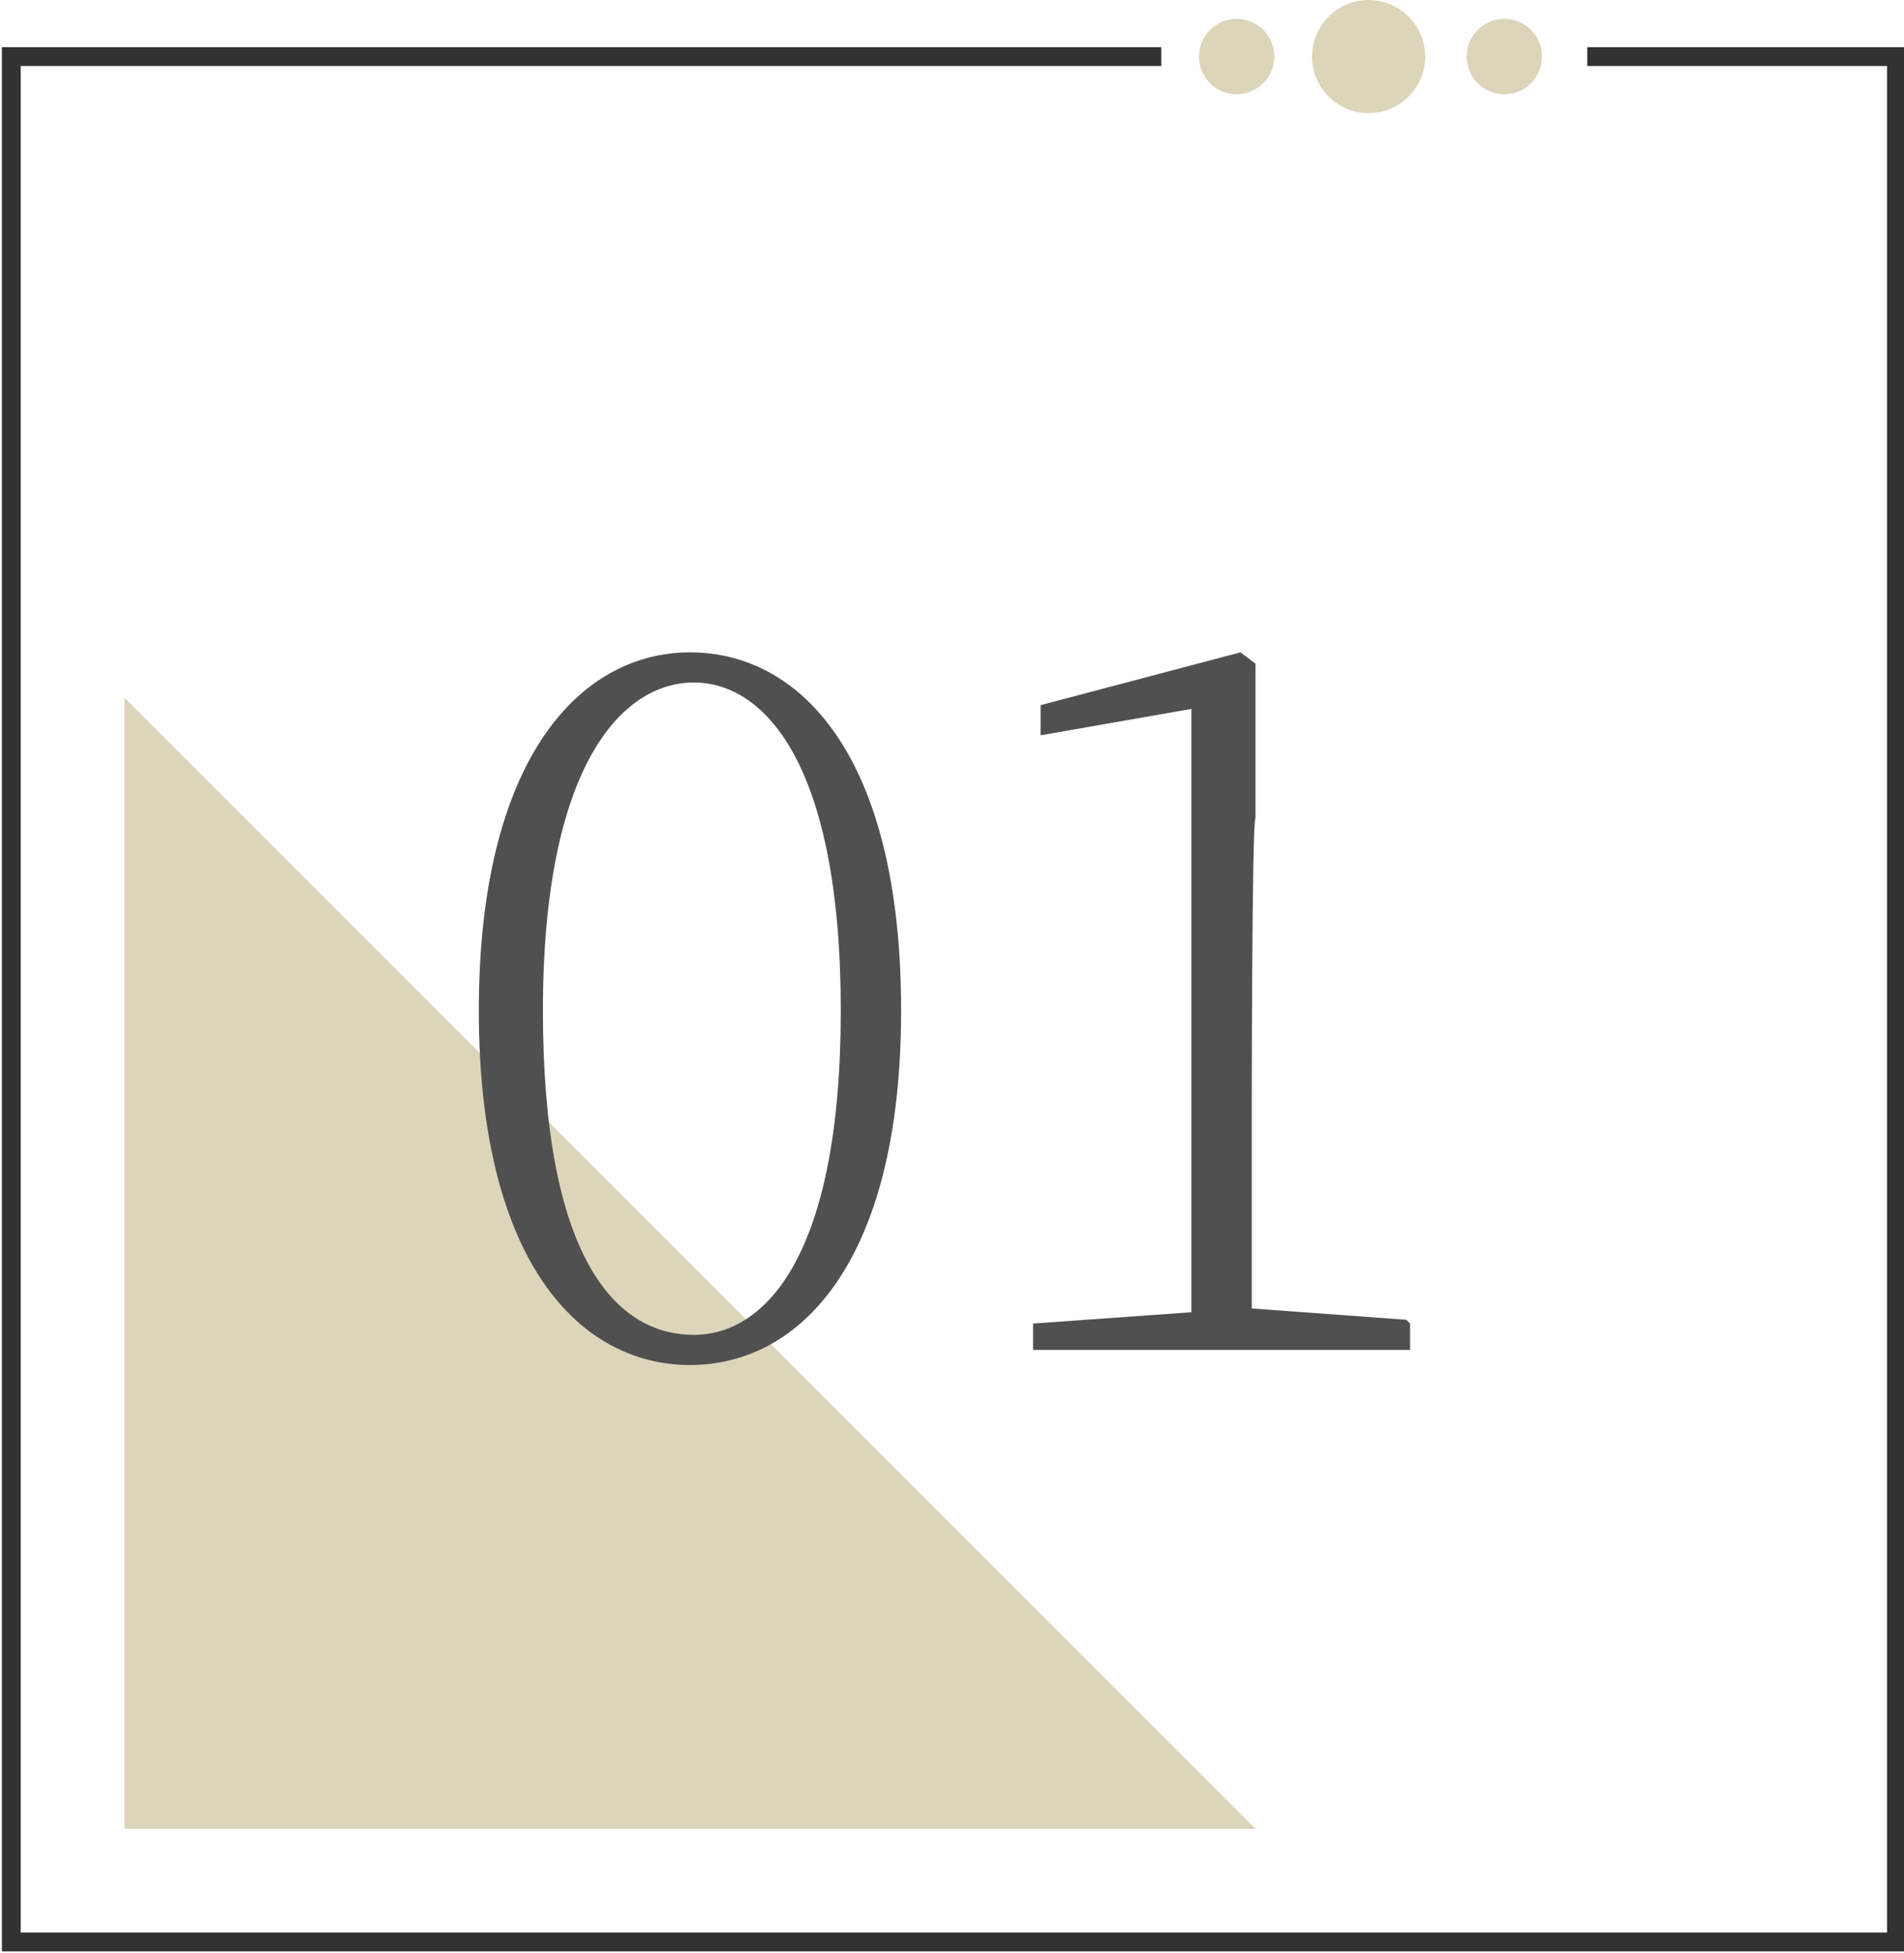
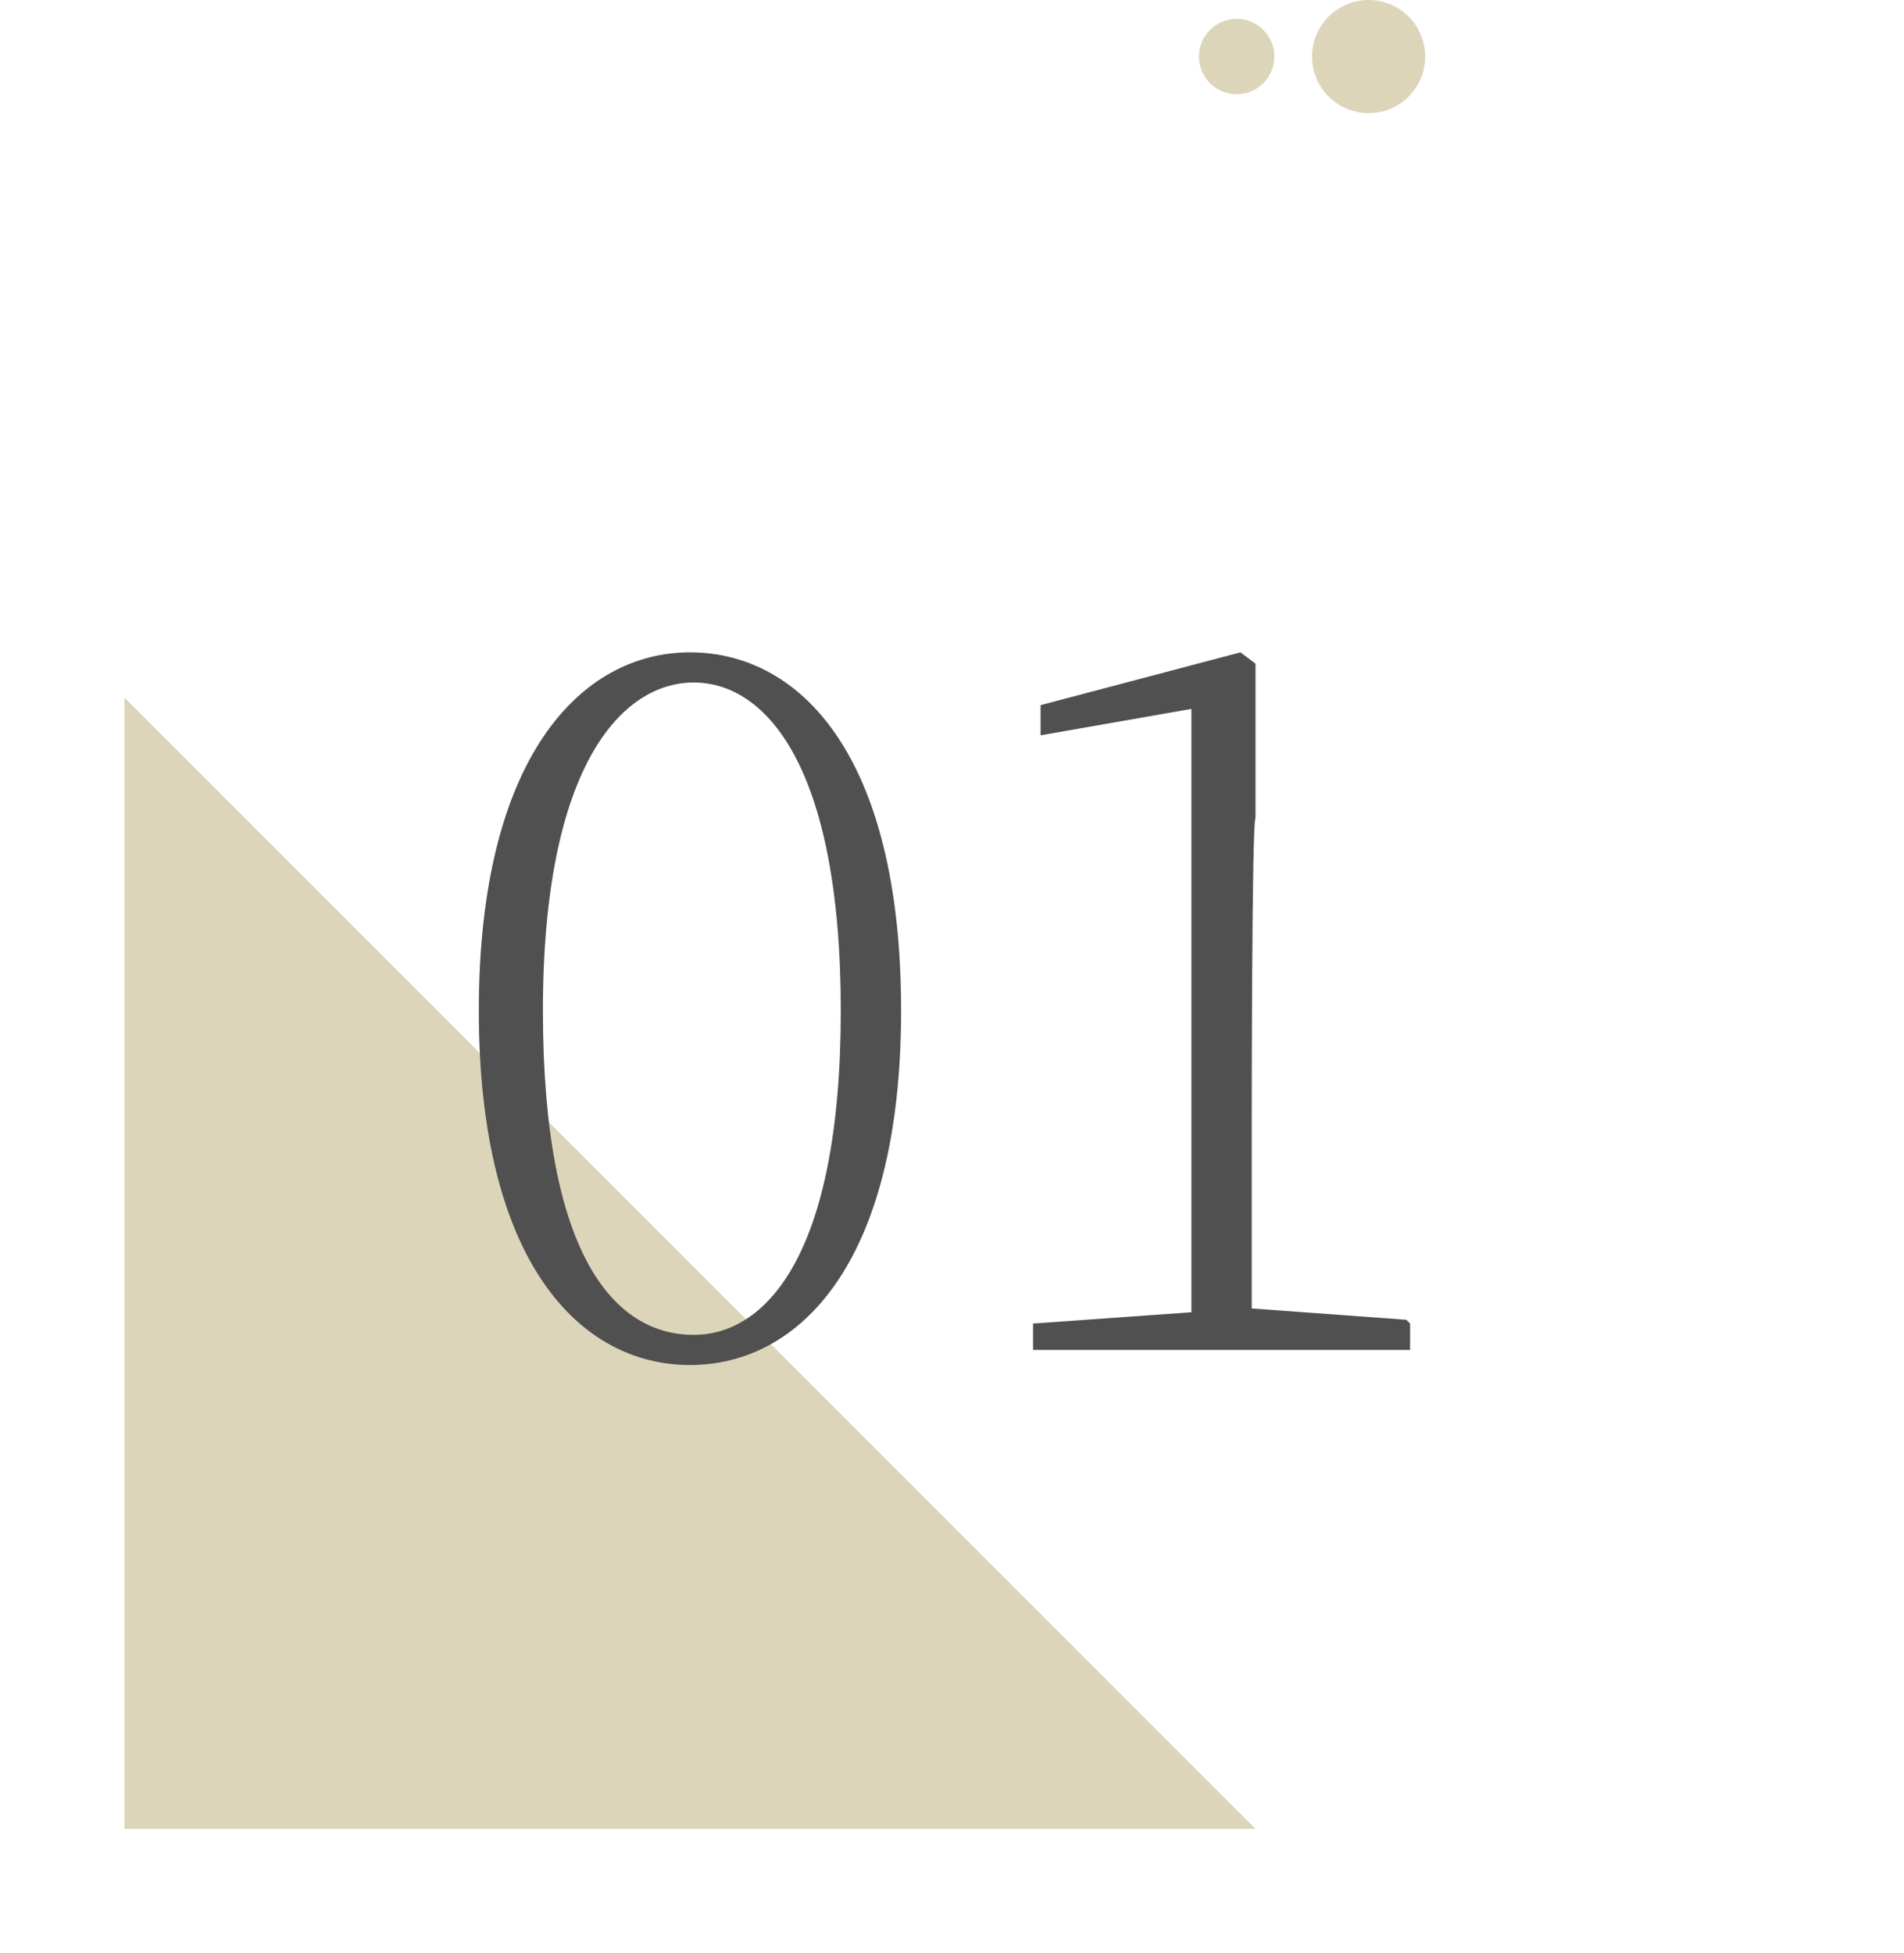
<svg xmlns="http://www.w3.org/2000/svg" version="1.1" viewBox="0 0 50.5 51.8">
  <defs>
    <style>
      .cls-1 {
        fill: #505050;
      }

      .cls-2 {
        fill: #dcd5ba;
      }

      .cls-3 {
        fill: none;
        stroke: #323232;
        stroke-miterlimit: 10;
        stroke-width: .5px;
      }
    </style>
  </defs>
  <g>
    <g id="_レイヤー_1" data-name="レイヤー_1">
      <polygon class="cls-2" points="33.3 48.5 3.3 48.5 3.3 18.5 33.3 48.5" />
-       <polyline class="cls-3" points="30.8 1.5 .3 1.5 .3 51.5 50.3 51.5 50.3 1.5 42.1 1.5" />
      <g>
        <path class="cls-1" d="M23.9,26.8c0,6.7-2.7,9.4-5.6,9.4s-5.6-2.7-5.6-9.4,2.7-9.5,5.6-9.5,5.6,2.7,5.6,9.5ZM18.4,35.4c1.9,0,3.9-2.1,3.9-8.6s-2-8.7-3.9-8.7-4,2.2-4,8.7,1.9,8.6,4,8.6Z" />
        <path class="cls-1" d="M37.4,35.1v.7h-10v-.7l4.2-.3c0-1.6,0-3.3,0-4.9v-11.1l-4,.7v-.8l5.3-1.4.4.3v4.1c-.1,0-.1,8.1-.1,8.1,0,1.6,0,3.2,0,4.9l4.1.3Z" />
      </g>
      <circle class="cls-2" cx="36.3" cy="1.5" r="1.5" />
-       <circle class="cls-2" cx="39.9" cy="1.5" r="1" />
      <circle class="cls-2" cx="32.8" cy="1.5" r="1" />
    </g>
  </g>
</svg>